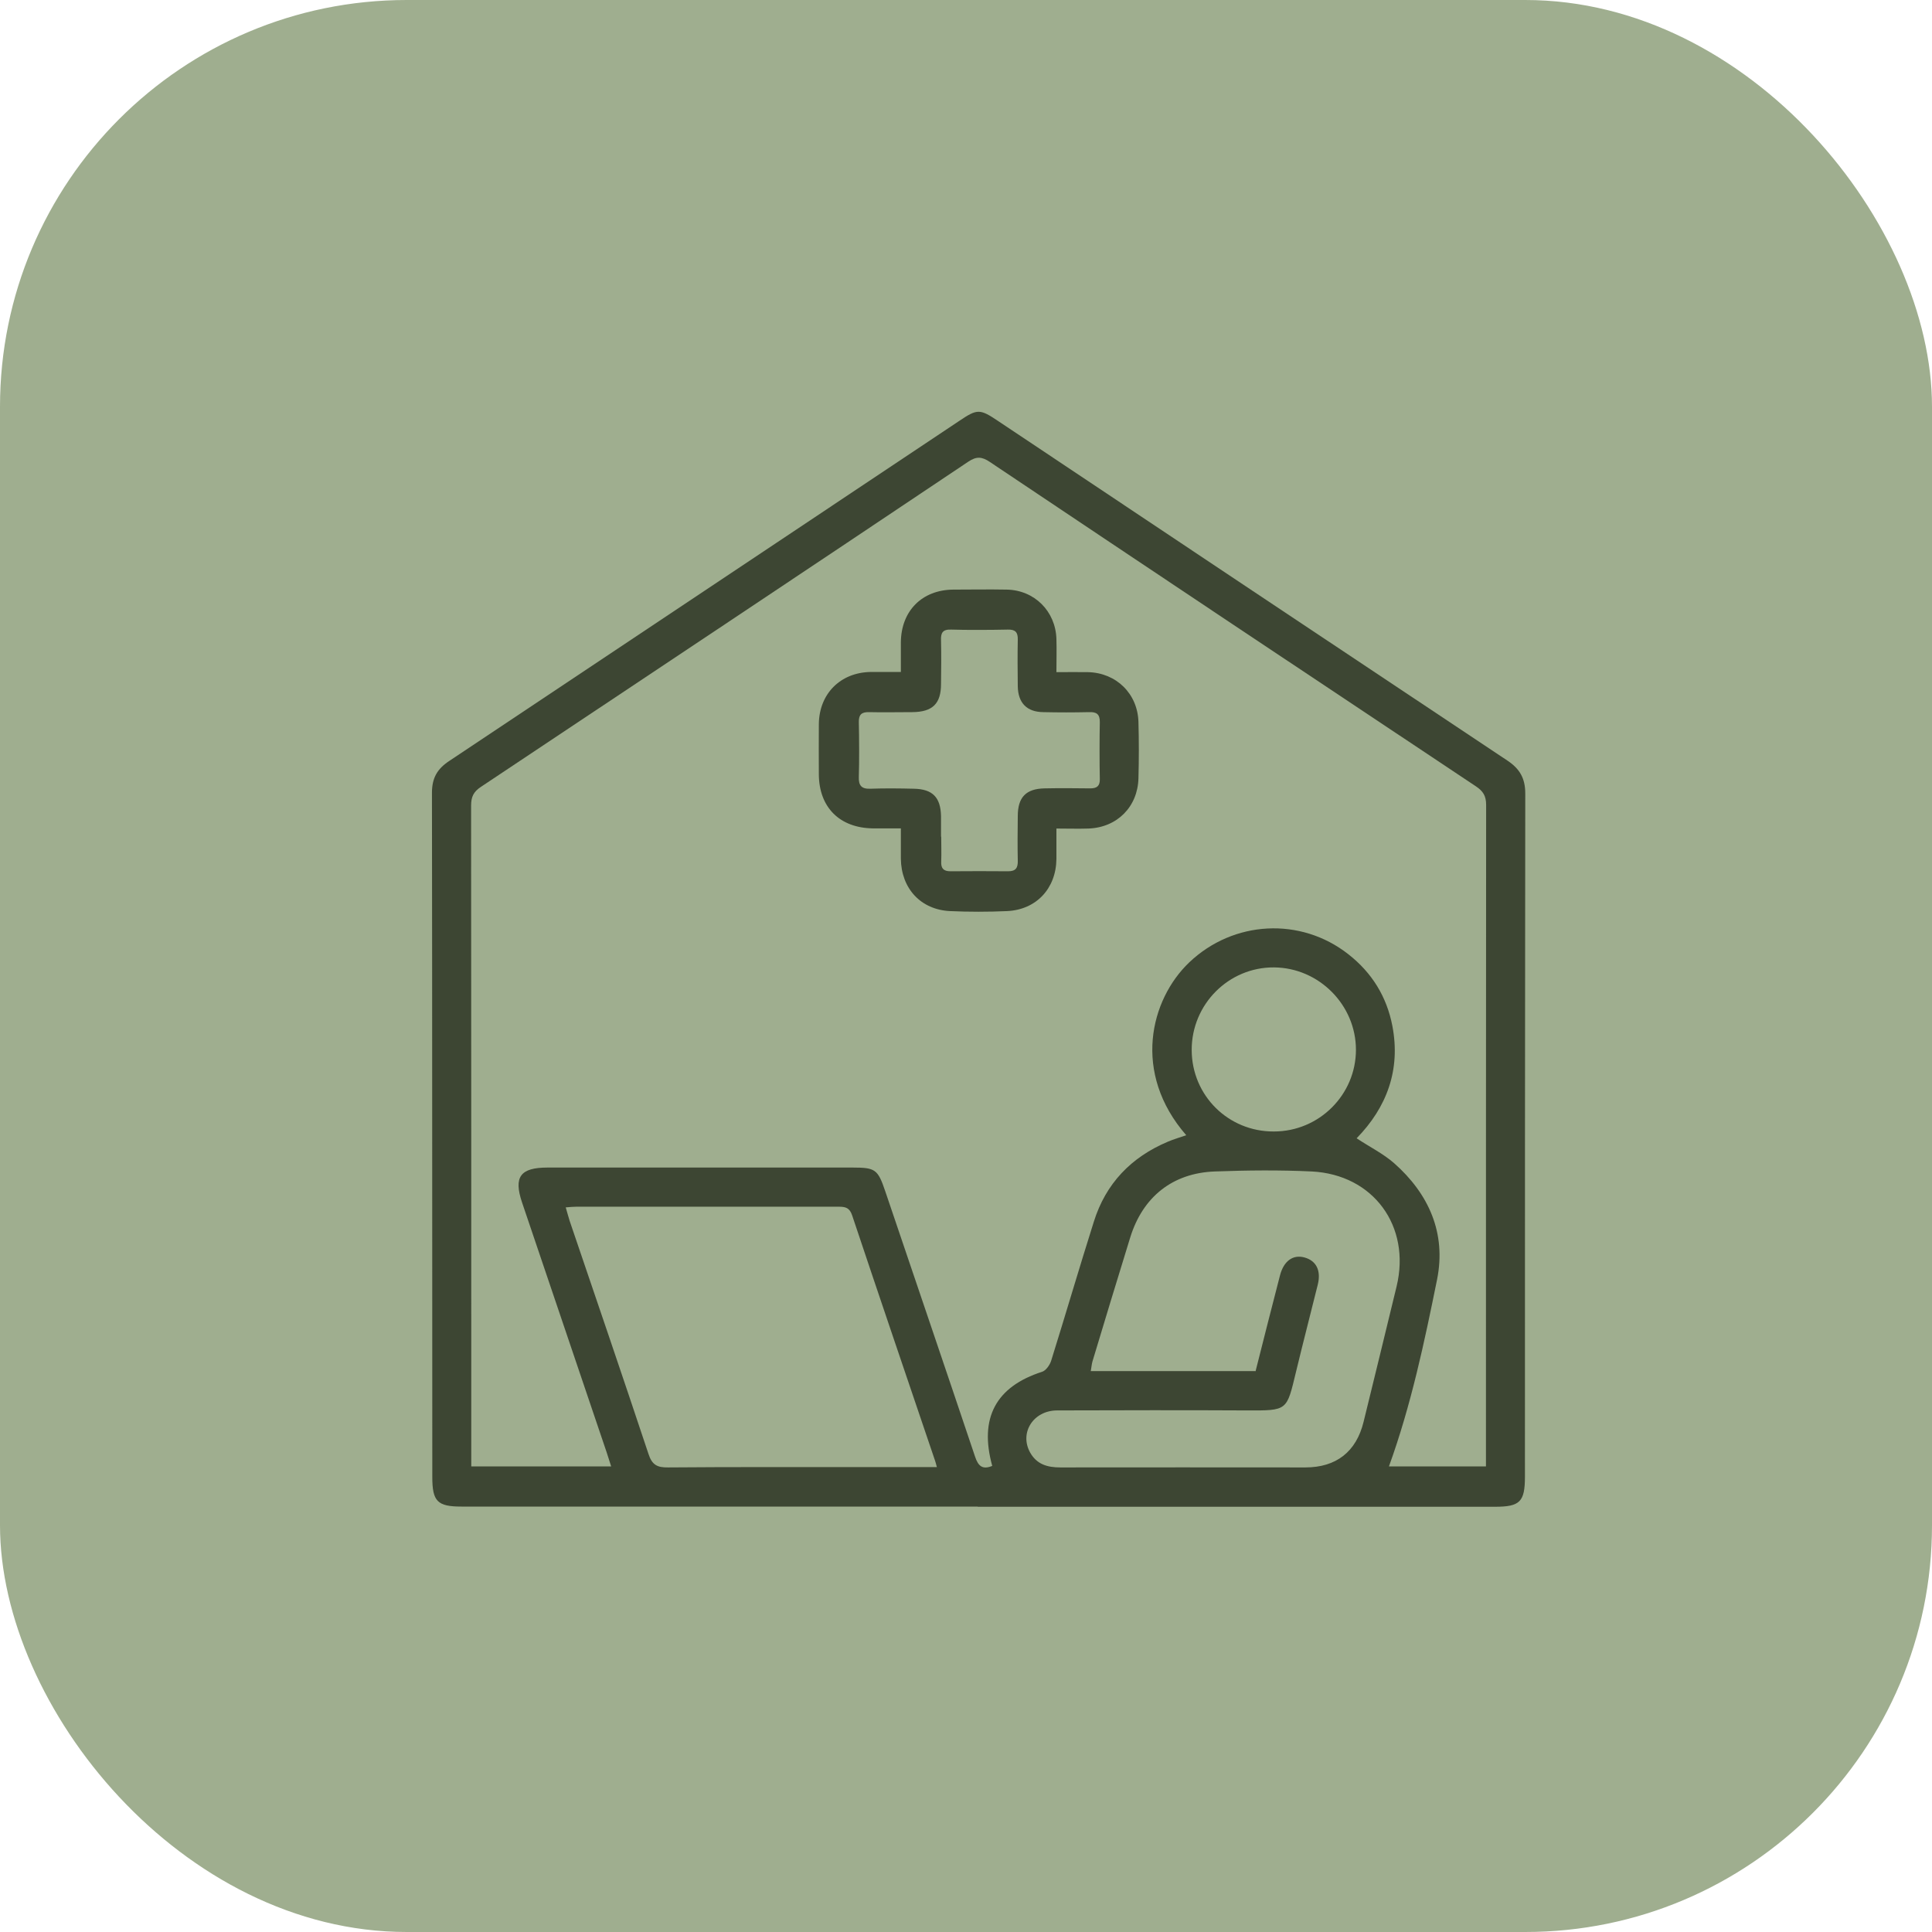
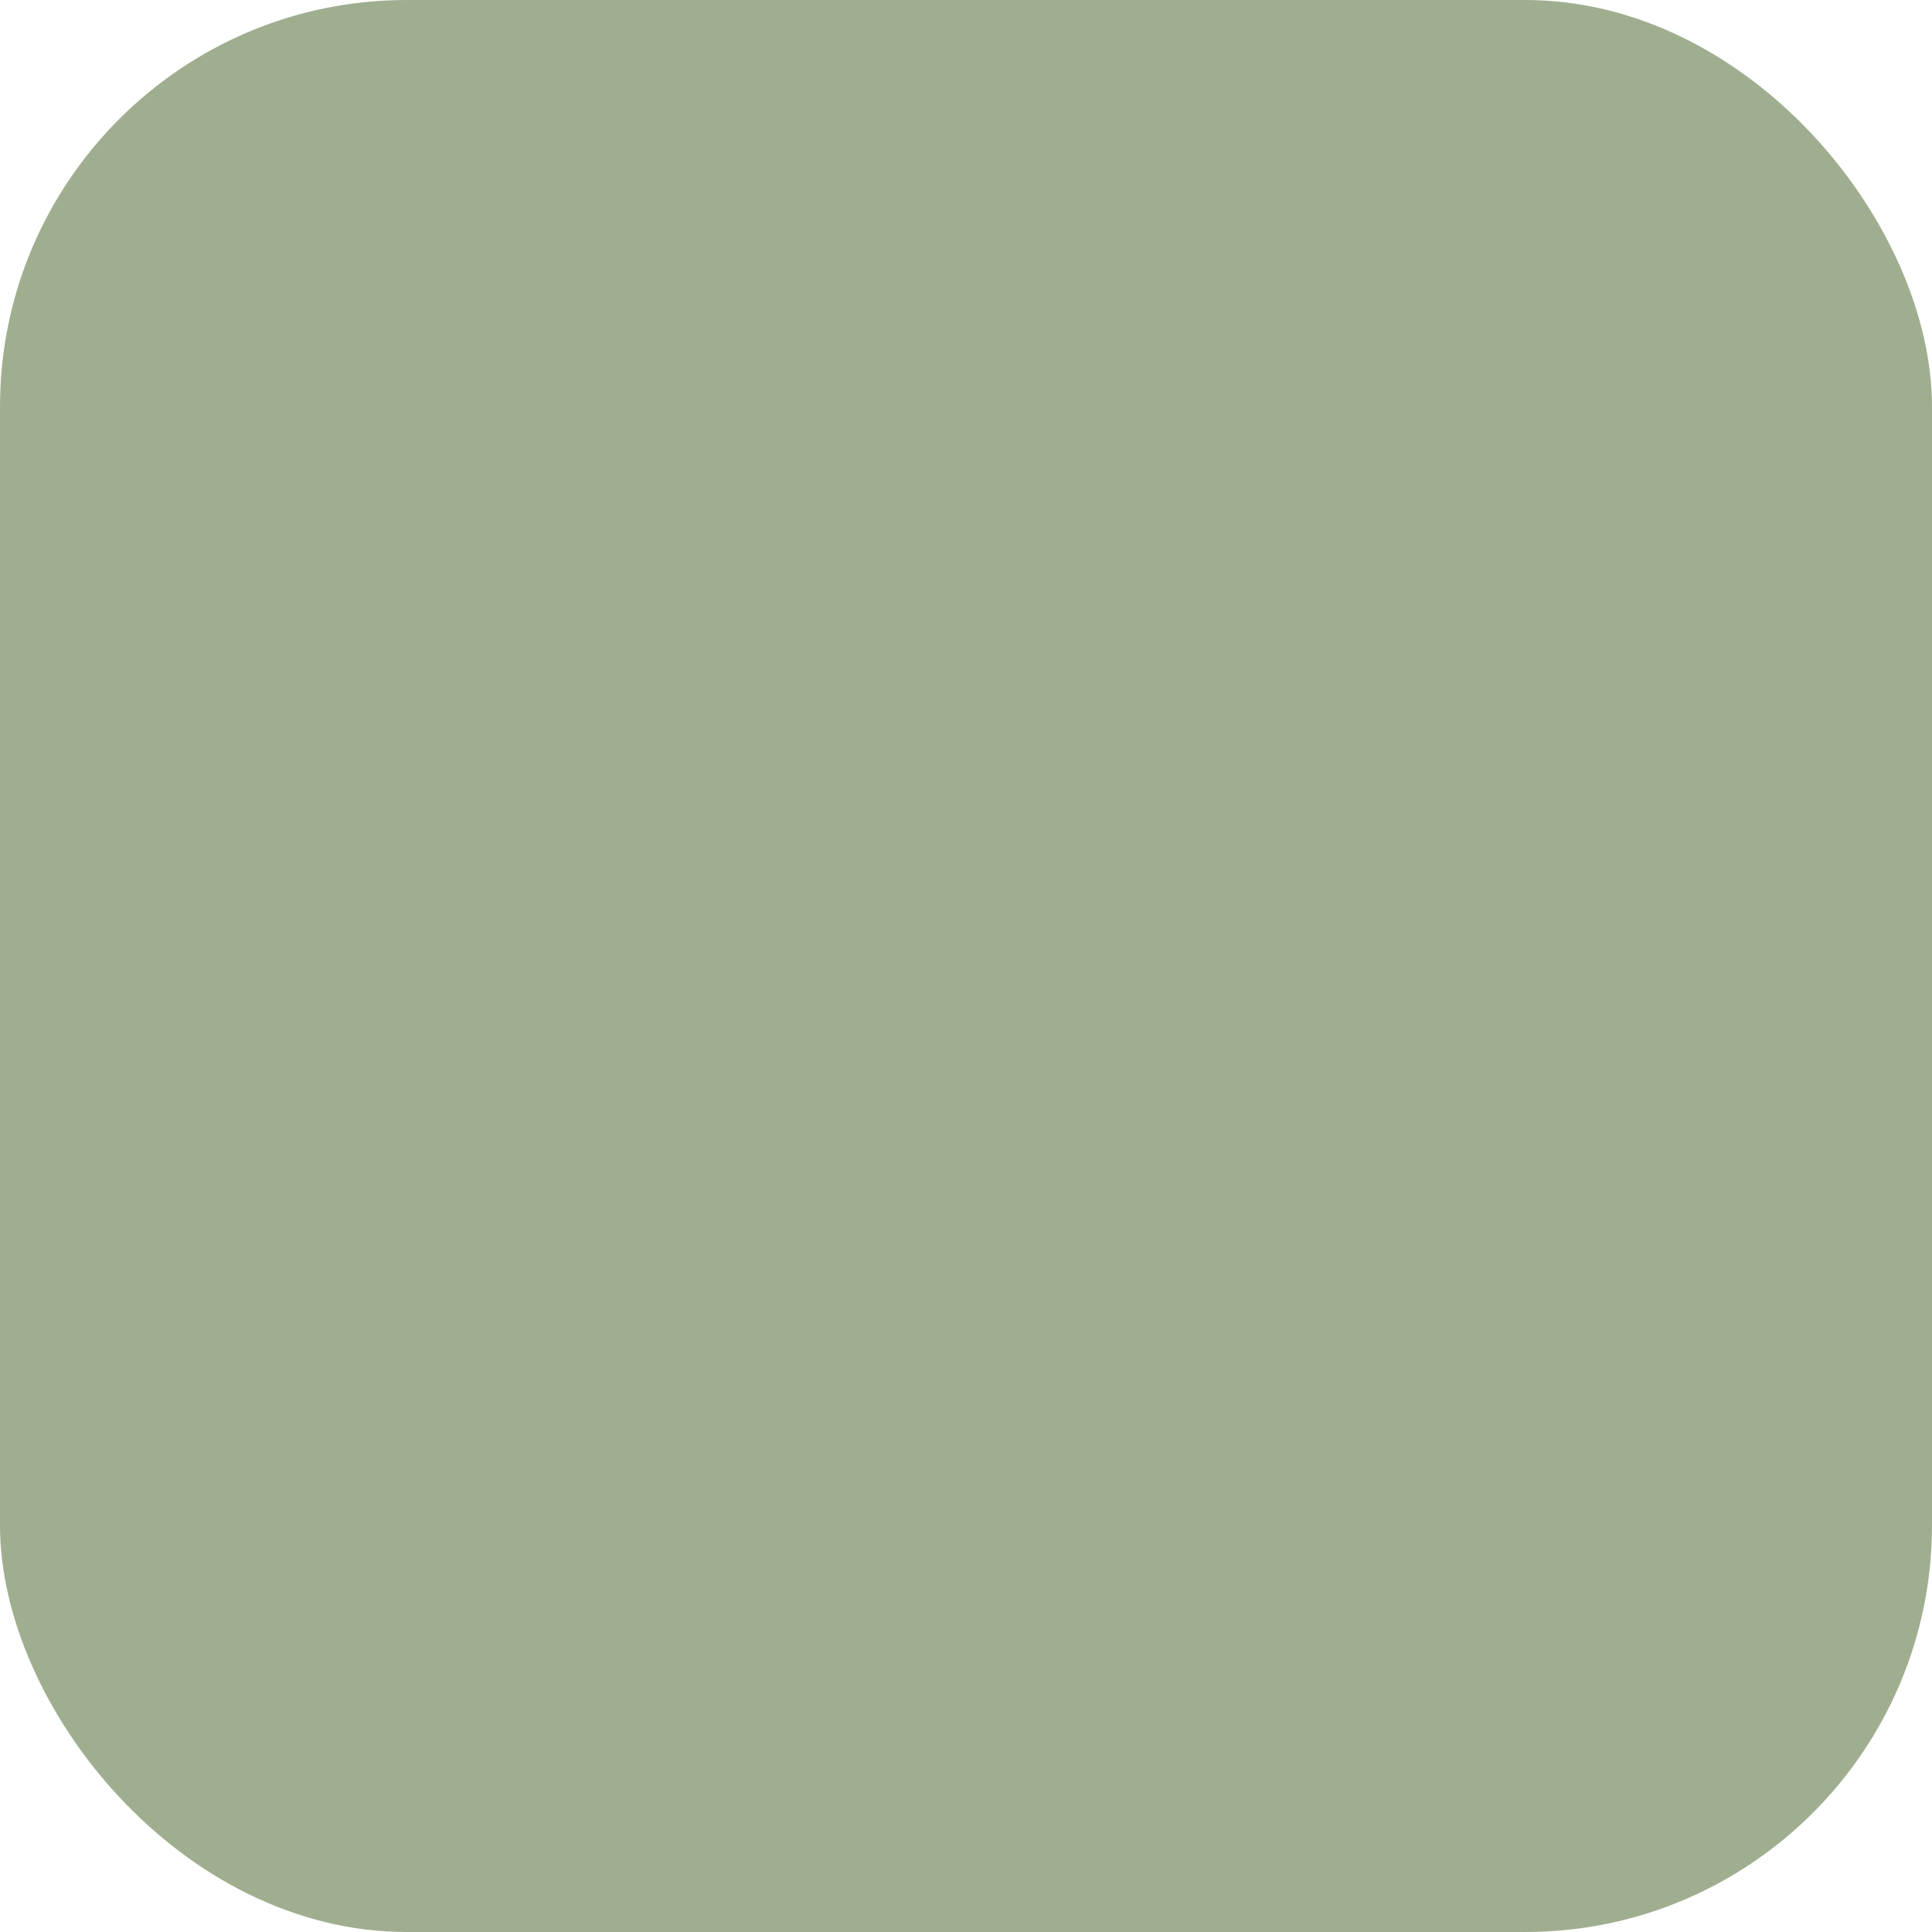
<svg xmlns="http://www.w3.org/2000/svg" width="95" height="95" viewBox="0 0 95 95" fill="none">
  <rect width="95" height="95" rx="20" fill="#9FAE8F" />
-   <path d="M48.078 74.081C39.618 74.081 31.157 74.081 22.696 74.081C21.508 74.081 21.257 73.83 21.257 72.625C21.249 61.411 21.257 50.197 21.24 38.983C21.24 38.255 21.5 37.803 22.102 37.41C30.462 31.845 38.814 26.263 47.166 20.698C48.062 20.095 48.179 20.095 49.099 20.715C57.434 26.28 65.77 31.845 74.113 37.393C74.732 37.803 75 38.272 75 39.017C74.984 50.214 74.984 61.411 74.984 72.608C74.984 73.847 74.741 74.09 73.511 74.09C65.033 74.09 56.547 74.09 48.07 74.09L48.078 74.081ZM73.067 72.115V71.47C73.067 60.842 73.067 50.206 73.076 39.578C73.076 39.134 72.925 38.9 72.573 38.665C64.598 33.36 56.631 28.046 48.673 22.715C48.288 22.455 48.02 22.43 47.618 22.698C39.635 28.046 31.642 33.368 23.65 38.69C23.282 38.933 23.165 39.184 23.165 39.611C23.173 50.222 23.173 60.834 23.173 71.445V72.106H30.052C29.969 71.847 29.902 71.638 29.835 71.428C28.446 67.328 27.056 63.219 25.667 59.118C25.249 57.871 25.584 57.411 26.922 57.411C31.927 57.411 36.931 57.411 41.936 57.411C43.041 57.411 43.166 57.503 43.526 58.566C44.999 62.918 46.48 67.261 47.944 71.621C48.103 72.106 48.321 72.274 48.79 72.081C48.137 69.721 48.974 68.181 51.242 67.453C51.426 67.395 51.618 67.127 51.685 66.918C52.397 64.641 53.066 62.349 53.786 60.072C54.372 58.198 55.618 56.901 57.426 56.139C57.719 56.013 58.02 55.93 58.33 55.821C55.66 52.758 56.556 49.151 58.481 47.319C60.648 45.26 63.954 45.076 66.305 46.925C67.46 47.829 68.188 49.009 68.464 50.44C68.883 52.607 68.188 54.457 66.707 55.972C67.351 56.398 68.012 56.725 68.548 57.193C70.264 58.708 71.117 60.641 70.665 62.909C70.038 66.006 69.385 69.102 68.297 72.106H73.067V72.115ZM46.07 72.148C46.028 71.998 46.011 71.914 45.986 71.847C44.622 67.822 43.25 63.796 41.902 59.763C41.777 59.386 41.576 59.336 41.241 59.336C36.94 59.336 32.647 59.336 28.345 59.336C28.186 59.336 28.036 59.352 27.818 59.369C27.893 59.612 27.944 59.83 28.01 60.03C29.308 63.846 30.613 67.663 31.885 71.487C32.061 72.031 32.312 72.165 32.856 72.156C35.927 72.131 39.007 72.14 42.078 72.14H46.07V72.148ZM61.744 67.403C62.146 65.813 62.539 64.257 62.941 62.708C63.125 62.005 63.577 61.679 64.138 61.83C64.724 61.989 64.966 62.474 64.799 63.16C64.447 64.583 64.079 65.997 63.736 67.42C63.259 69.386 63.343 69.361 61.267 69.353C58.171 69.336 55.083 69.345 51.986 69.353C50.807 69.353 50.112 70.458 50.656 71.428C50.982 72.006 51.501 72.156 52.137 72.156C56.154 72.148 60.171 72.156 64.188 72.156C65.703 72.156 66.69 71.387 67.05 69.914C67.594 67.696 68.138 65.47 68.674 63.252C69.385 60.298 67.535 57.754 64.498 57.603C62.916 57.528 61.326 57.545 59.736 57.603C57.66 57.679 56.196 58.85 55.577 60.842C54.949 62.876 54.33 64.909 53.719 66.943C53.677 67.085 53.669 67.244 53.635 67.42H61.753L61.744 67.403ZM62.64 55.637C64.866 55.637 66.674 53.829 66.674 51.62C66.674 49.419 64.858 47.586 62.648 47.569C60.414 47.553 58.589 49.386 58.598 51.637C58.606 53.871 60.397 55.645 62.631 55.637H62.64Z" fill="#3D4633" />
-   <path d="M51.946 33.051C52.532 33.051 53.017 33.042 53.503 33.051C54.892 33.084 55.946 34.113 55.98 35.511C56.005 36.431 56.005 37.344 55.98 38.264C55.946 39.67 54.934 40.691 53.519 40.741C53.017 40.758 52.515 40.741 51.946 40.741C51.946 41.277 51.946 41.762 51.946 42.239C51.929 43.687 50.959 44.733 49.519 44.8C48.582 44.842 47.645 44.842 46.716 44.8C45.276 44.733 44.314 43.687 44.297 42.223C44.297 41.754 44.297 41.285 44.297 40.733C43.82 40.733 43.377 40.733 42.933 40.733C41.293 40.716 40.272 39.704 40.264 38.072C40.264 37.252 40.255 36.423 40.264 35.603C40.28 34.113 41.326 33.067 42.807 33.042C43.276 33.042 43.736 33.042 44.297 33.042C44.297 32.532 44.297 32.055 44.297 31.578C44.314 30.038 45.335 29.009 46.866 28.992C47.745 28.992 48.624 28.975 49.502 28.992C50.867 29.017 51.904 30.055 51.946 31.419C51.963 31.938 51.946 32.456 51.946 33.042V33.051ZM46.281 41.126C46.281 41.536 46.297 41.946 46.281 42.365C46.264 42.7 46.398 42.842 46.732 42.842C47.477 42.834 48.833 42.834 49.578 42.842C49.954 42.842 50.055 42.666 50.046 42.323C50.03 41.595 50.038 40.867 50.046 40.13C50.046 39.202 50.448 38.783 51.369 38.766C52.113 38.75 52.867 38.758 53.611 38.766C53.938 38.766 54.088 38.649 54.08 38.306C54.063 37.561 54.063 36.264 54.08 35.519C54.088 35.109 53.913 35.001 53.544 35.017C52.8 35.034 52.047 35.034 51.302 35.017C50.49 35.009 50.063 34.565 50.046 33.754C50.038 32.984 50.03 32.222 50.046 31.452C50.055 31.092 49.929 30.95 49.561 30.958C48.833 30.975 47.494 30.983 46.766 30.958C46.347 30.942 46.255 31.126 46.272 31.494C46.289 32.205 46.281 32.917 46.272 33.628C46.272 34.607 45.854 35.009 44.858 35.017C44.147 35.017 43.435 35.034 42.724 35.017C42.356 35.009 42.222 35.151 42.23 35.511C42.247 36.222 42.255 37.478 42.23 38.189C42.213 38.624 42.356 38.8 42.799 38.783C43.511 38.758 44.222 38.766 44.933 38.783C45.862 38.8 46.255 39.21 46.272 40.139C46.272 40.474 46.272 40.808 46.272 41.151L46.281 41.126Z" fill="#3D4633" />
</svg>